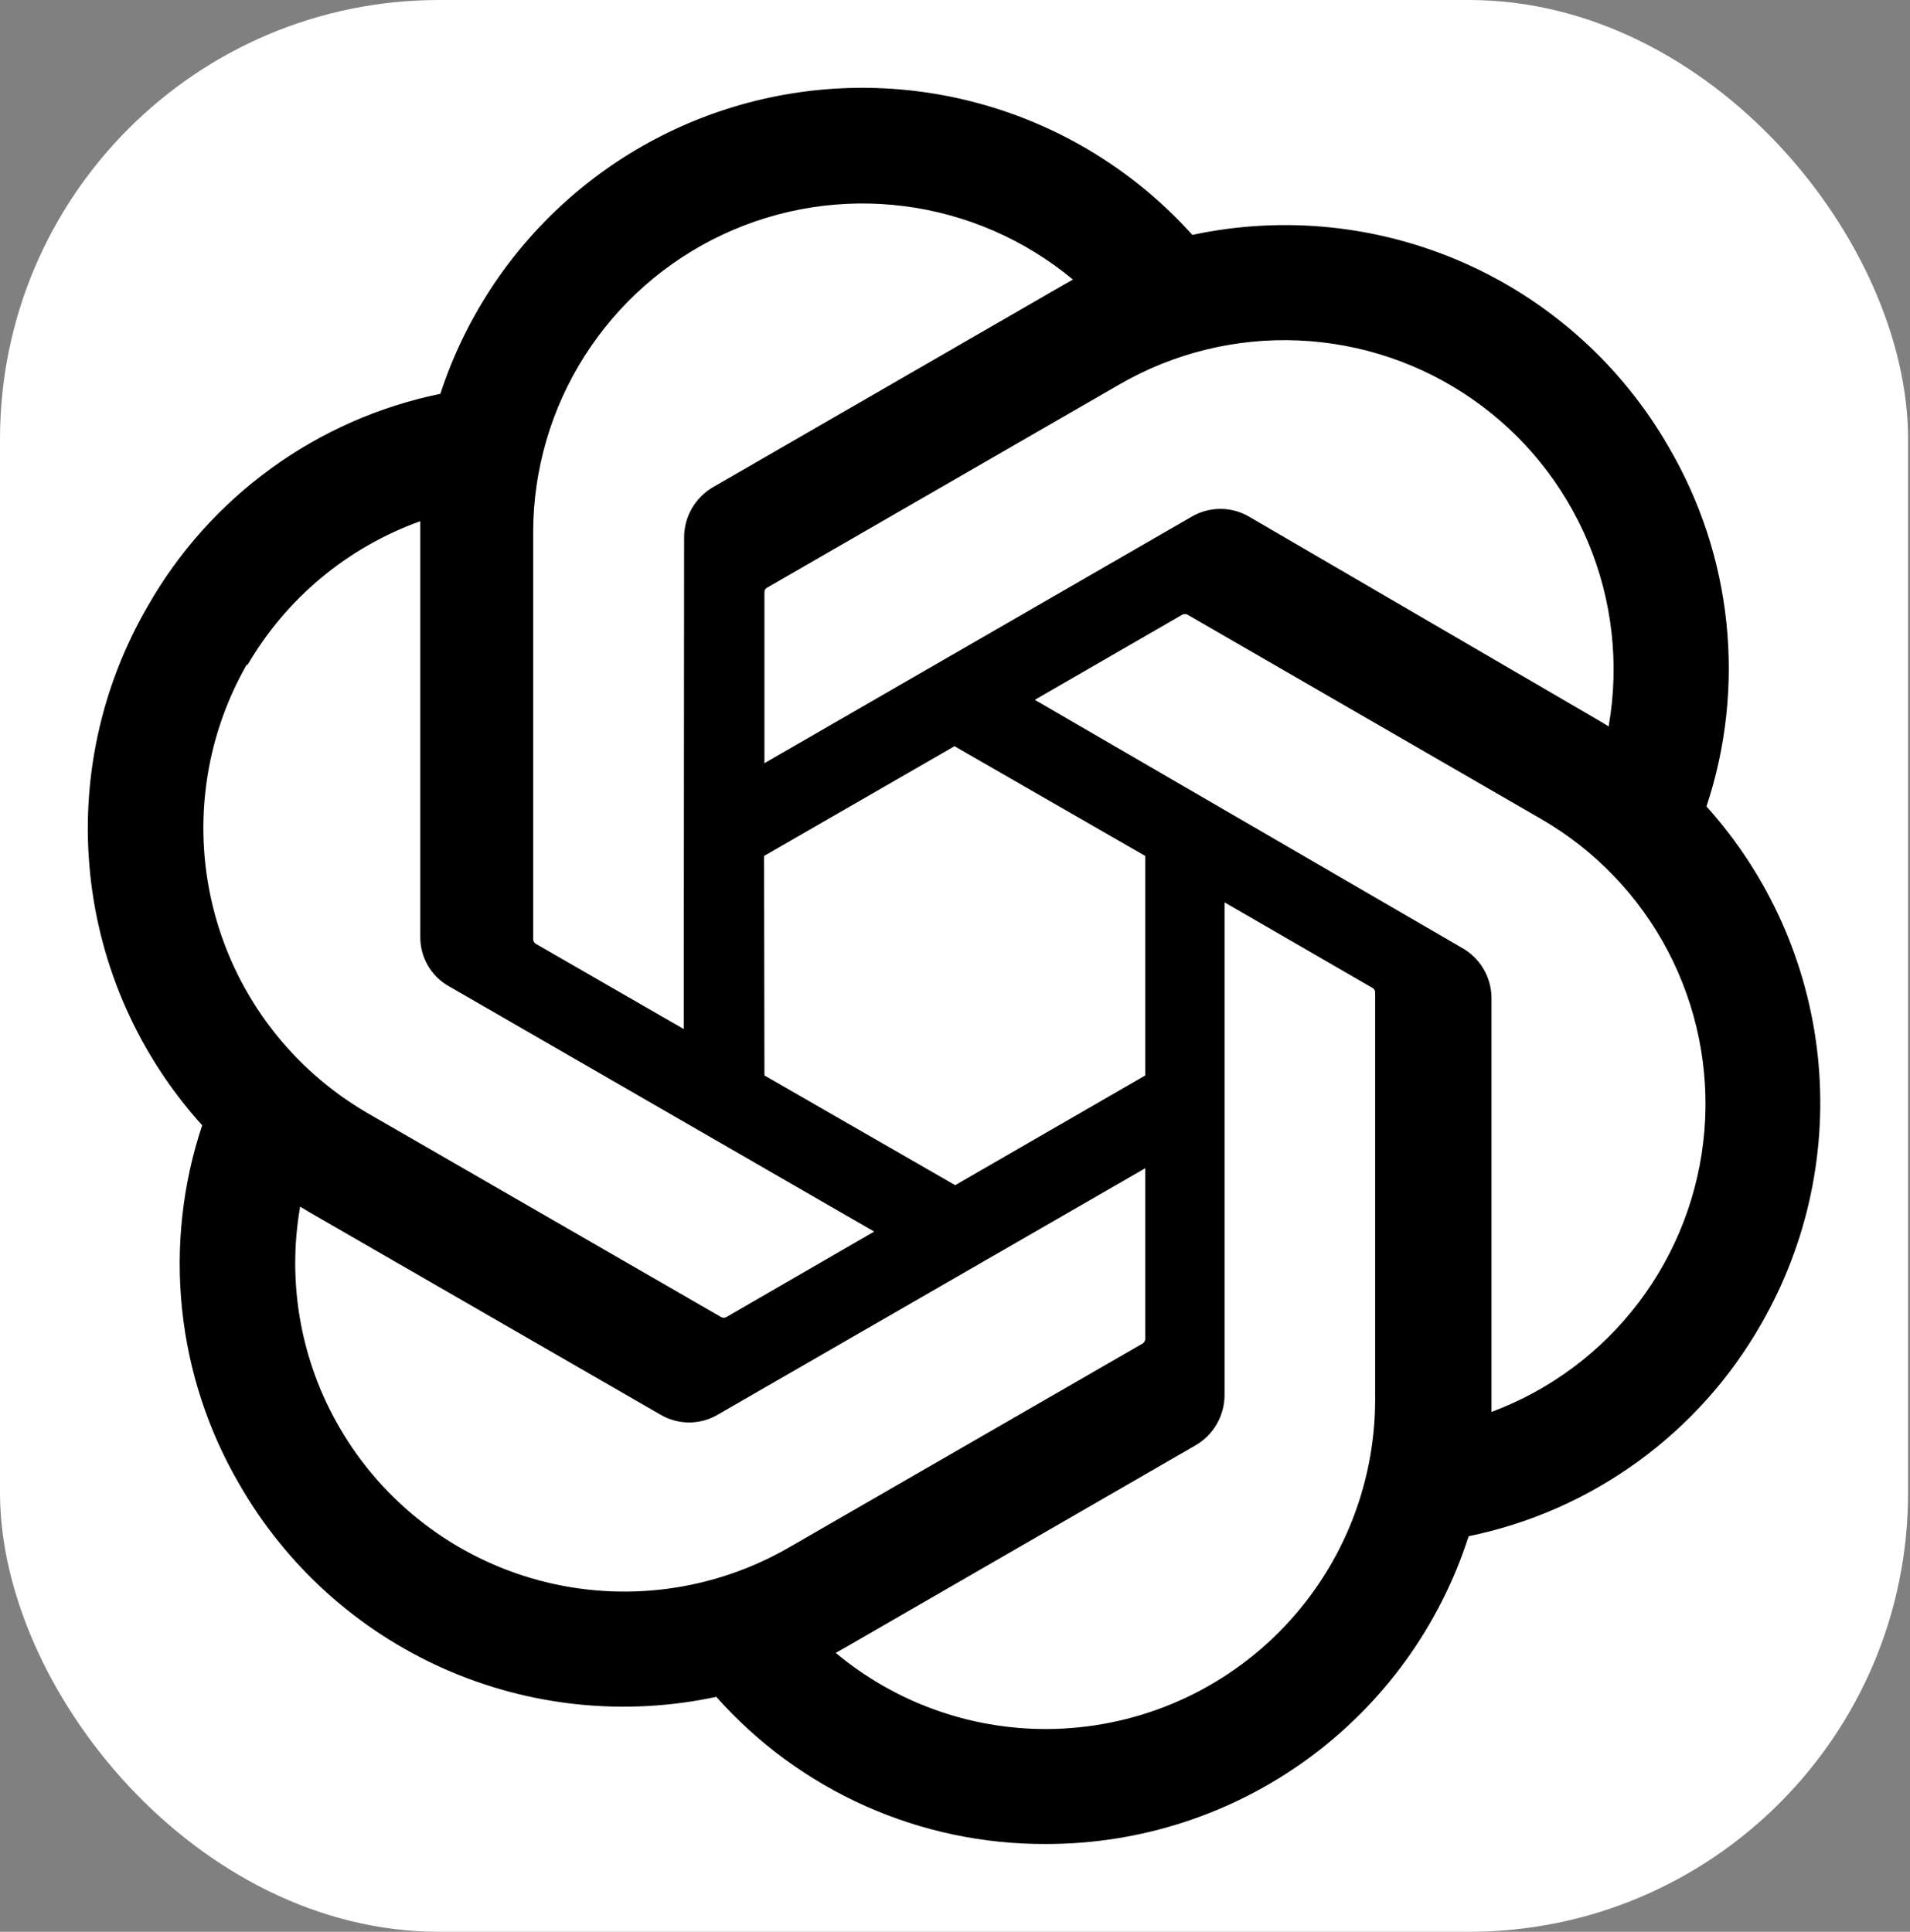
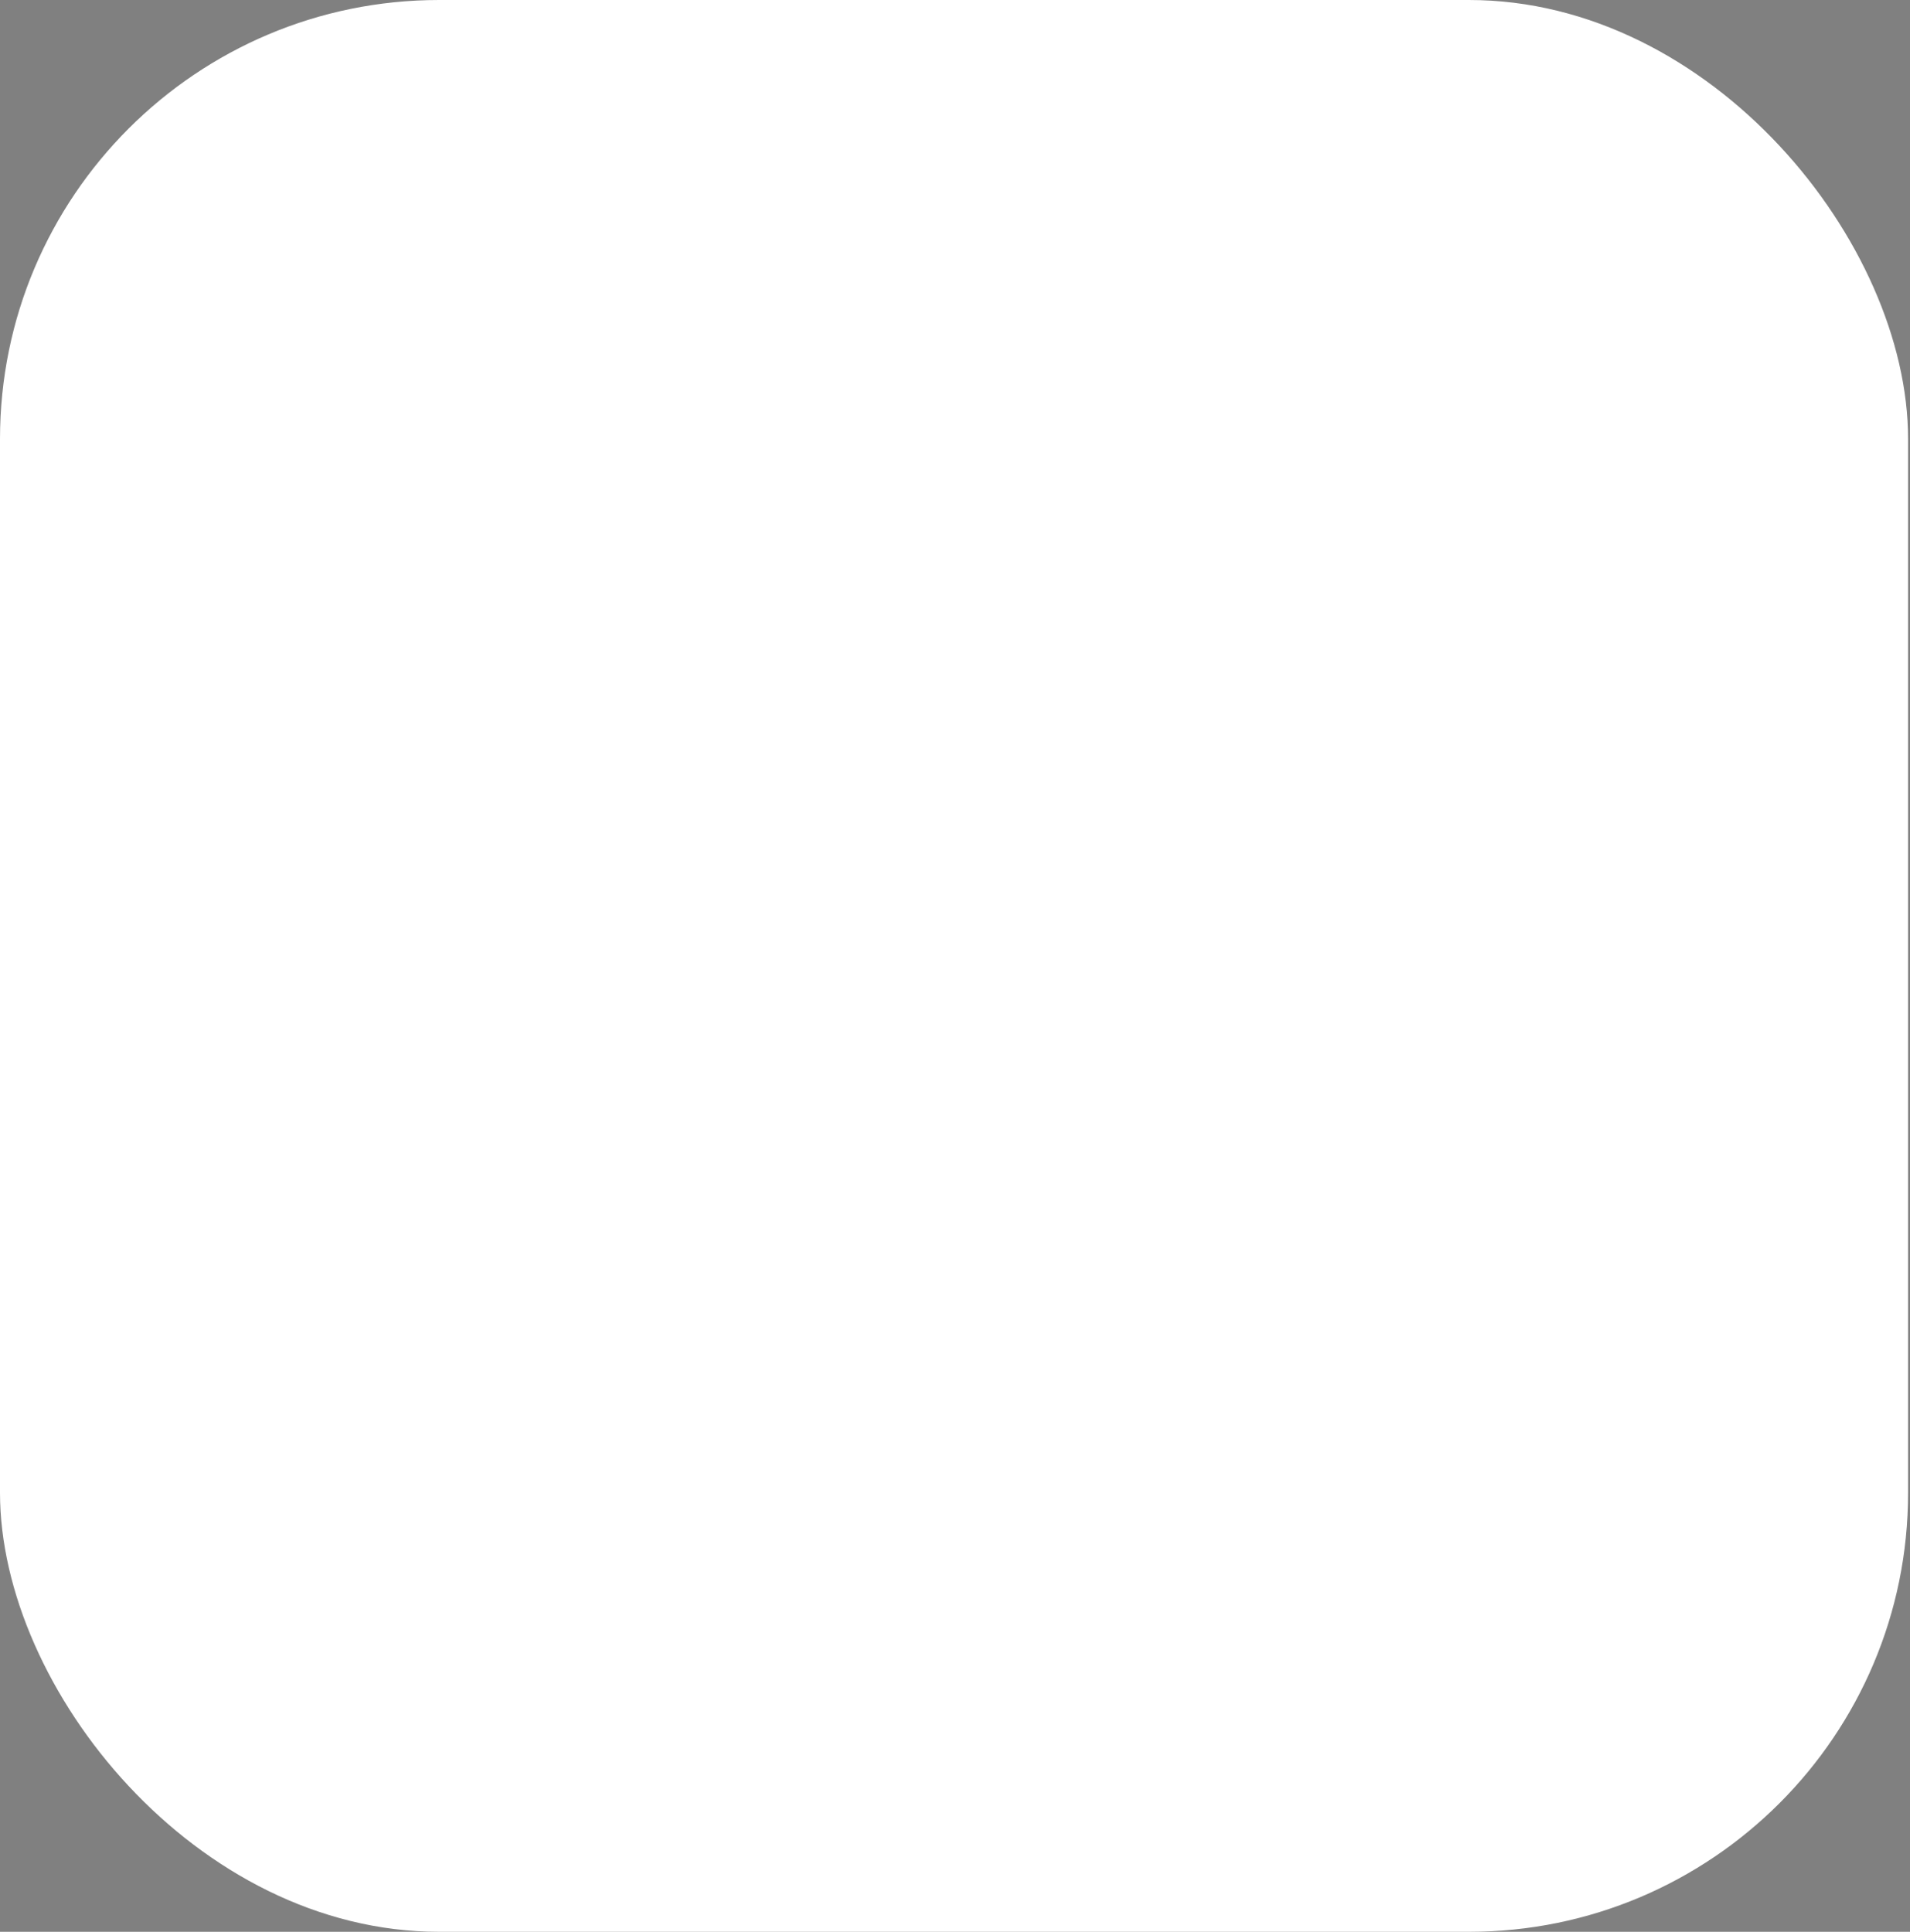
<svg xmlns="http://www.w3.org/2000/svg" width="870" height="880" viewBox="0 0 870 880" fill="none">
  <rect x="0" y="0" width="870" height="880" fill="#808080" stroke="none" />
  <rect width="869.13" height="880.002" rx="200" fill="white" />
-   <path d="M777.295 367.369C786.24 340.432 789.334 311.896 786.369 283.667C783.405 255.438 774.451 228.167 760.105 203.676C738.837 166.657 706.363 137.348 667.364 119.974C628.366 102.601 584.857 98.061 543.112 107.009C519.395 80.628 489.155 60.952 455.427 49.956C421.7 38.961 385.673 37.034 350.965 44.368C316.257 51.703 284.089 68.041 257.694 91.742C231.299 115.443 211.604 145.672 200.589 179.393C172.777 185.095 146.504 196.669 123.524 213.339C100.544 230.009 81.386 251.392 67.332 276.059C45.833 313.017 36.645 355.854 41.095 398.377C45.545 440.901 63.404 480.907 92.089 512.612C83.111 539.537 79.986 568.068 82.924 596.297C85.861 624.527 94.793 651.803 109.122 676.302C130.417 713.335 162.919 742.651 201.946 760.024C240.972 777.397 284.507 781.931 326.275 772.972C345.117 794.191 368.269 811.145 394.186 822.704C420.102 834.262 448.186 840.159 476.562 839.999C519.35 840.039 561.043 826.48 595.624 801.282C630.205 776.084 655.884 740.548 668.955 699.806C696.763 694.093 723.033 682.515 746.012 665.846C768.99 649.176 788.15 627.797 802.212 603.136C823.457 566.233 832.487 523.556 828.012 481.211C823.536 438.865 805.785 399.016 777.295 367.369ZM476.562 787.639C441.519 787.695 407.575 775.412 380.682 752.946L385.412 750.266L544.689 658.326C548.653 656.001 551.944 652.685 554.239 648.703C556.534 644.722 557.754 640.211 557.779 635.616V411.053L625.112 450.006C625.445 450.174 625.733 450.419 625.953 450.721C626.173 451.022 626.319 451.371 626.379 451.739V637.826C626.294 677.533 610.483 715.59 582.405 743.668C554.327 771.745 516.269 787.555 476.562 787.639ZM154.539 650.126C136.964 619.78 130.654 584.208 136.719 549.669L141.452 552.509L300.885 644.449C304.83 646.764 309.321 647.984 313.895 647.984C318.469 647.984 322.96 646.764 326.905 644.449L521.665 532.166V609.913C521.647 610.315 521.538 610.709 521.346 611.064C521.155 611.419 520.885 611.726 520.559 611.962L359.232 705.006C324.803 724.839 283.91 730.2 245.532 719.911C207.154 709.621 174.428 684.523 154.539 650.126ZM112.592 303.186C130.288 272.645 158.22 249.35 191.442 237.426V426.666C191.382 431.238 192.55 435.742 194.824 439.708C197.099 443.675 200.396 446.958 204.372 449.216L398.185 561.026L330.849 599.976C330.484 600.169 330.078 600.27 329.665 600.27C329.253 600.27 328.846 600.169 328.482 599.976L167.472 507.092C133.107 487.173 108.037 454.447 97.751 416.082C87.465 377.716 92.801 336.838 112.592 302.399V303.186ZM665.802 431.712L471.359 318.799L538.539 279.999C538.903 279.806 539.309 279.705 539.722 279.705C540.135 279.705 540.541 279.806 540.905 279.999L701.915 373.042C726.534 387.248 746.603 408.163 759.781 433.346C772.958 458.529 778.7 486.942 776.335 515.266C773.971 543.59 763.598 570.657 746.428 593.307C729.257 615.957 705.998 633.256 679.365 643.183V453.942C679.226 449.378 677.902 444.929 675.523 441.031C673.145 437.133 669.797 433.924 665.802 431.712ZM732.825 330.942L728.092 328.102L568.975 235.376C565.006 233.047 560.487 231.819 555.885 231.819C551.283 231.819 546.764 233.047 542.795 235.376L348.199 347.656V269.913C348.157 269.517 348.223 269.118 348.39 268.757C348.556 268.396 348.817 268.087 349.145 267.863L510.155 174.976C534.832 160.76 563.047 153.864 591.499 155.094C619.952 156.325 647.466 165.632 670.823 181.925C694.181 198.219 712.416 220.826 723.396 247.104C734.377 273.381 737.648 302.241 732.829 330.309L732.825 330.942ZM311.449 468.766L244.115 429.972C243.778 429.77 243.49 429.495 243.271 429.169C243.052 428.842 242.908 428.471 242.849 428.082V242.473C242.886 213.998 251.028 186.123 266.324 162.106C281.619 138.089 303.436 118.922 329.223 106.847C355.01 94.772 383.702 90.288 411.944 93.918C440.186 97.549 466.811 109.145 488.705 127.349L483.972 130.033L324.699 221.966C320.734 224.291 317.443 227.607 315.148 231.589C312.853 235.57 311.633 240.08 311.609 244.676L311.449 468.766ZM348.035 389.919L434.769 339.926L521.665 389.919V489.899L435.085 539.889L348.195 489.899L348.035 389.919Z" fill="black" />
</svg>